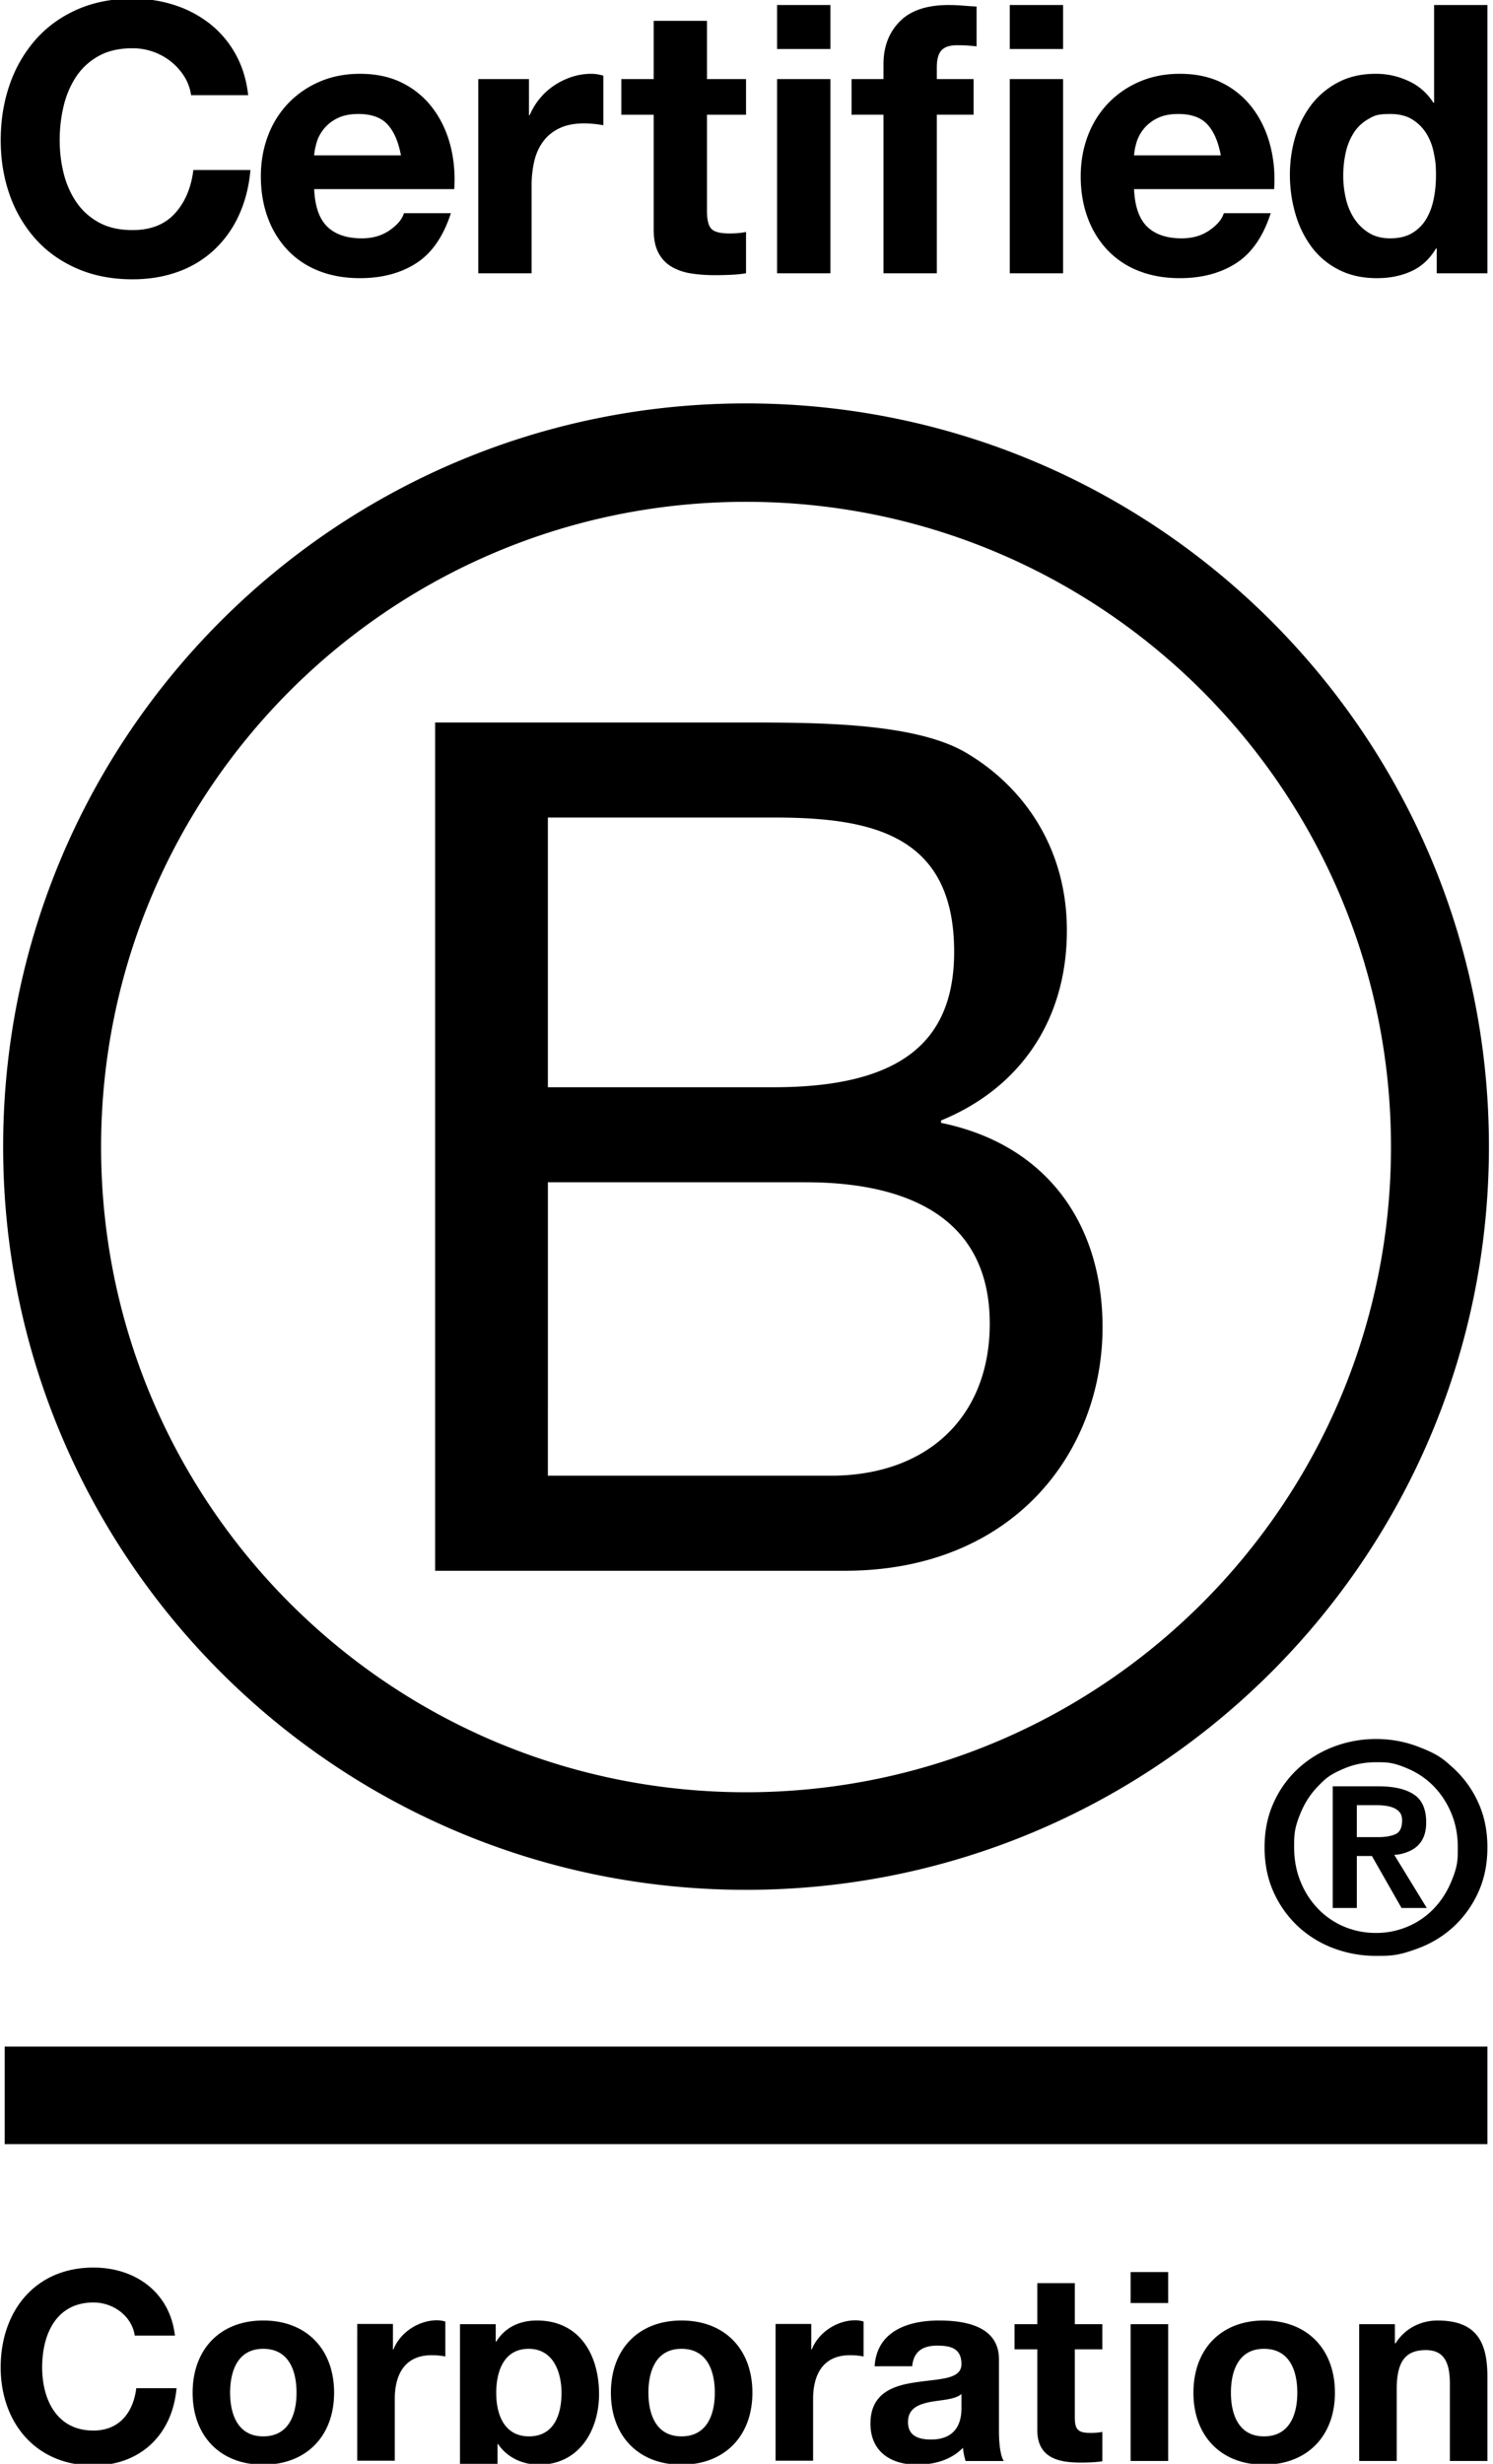
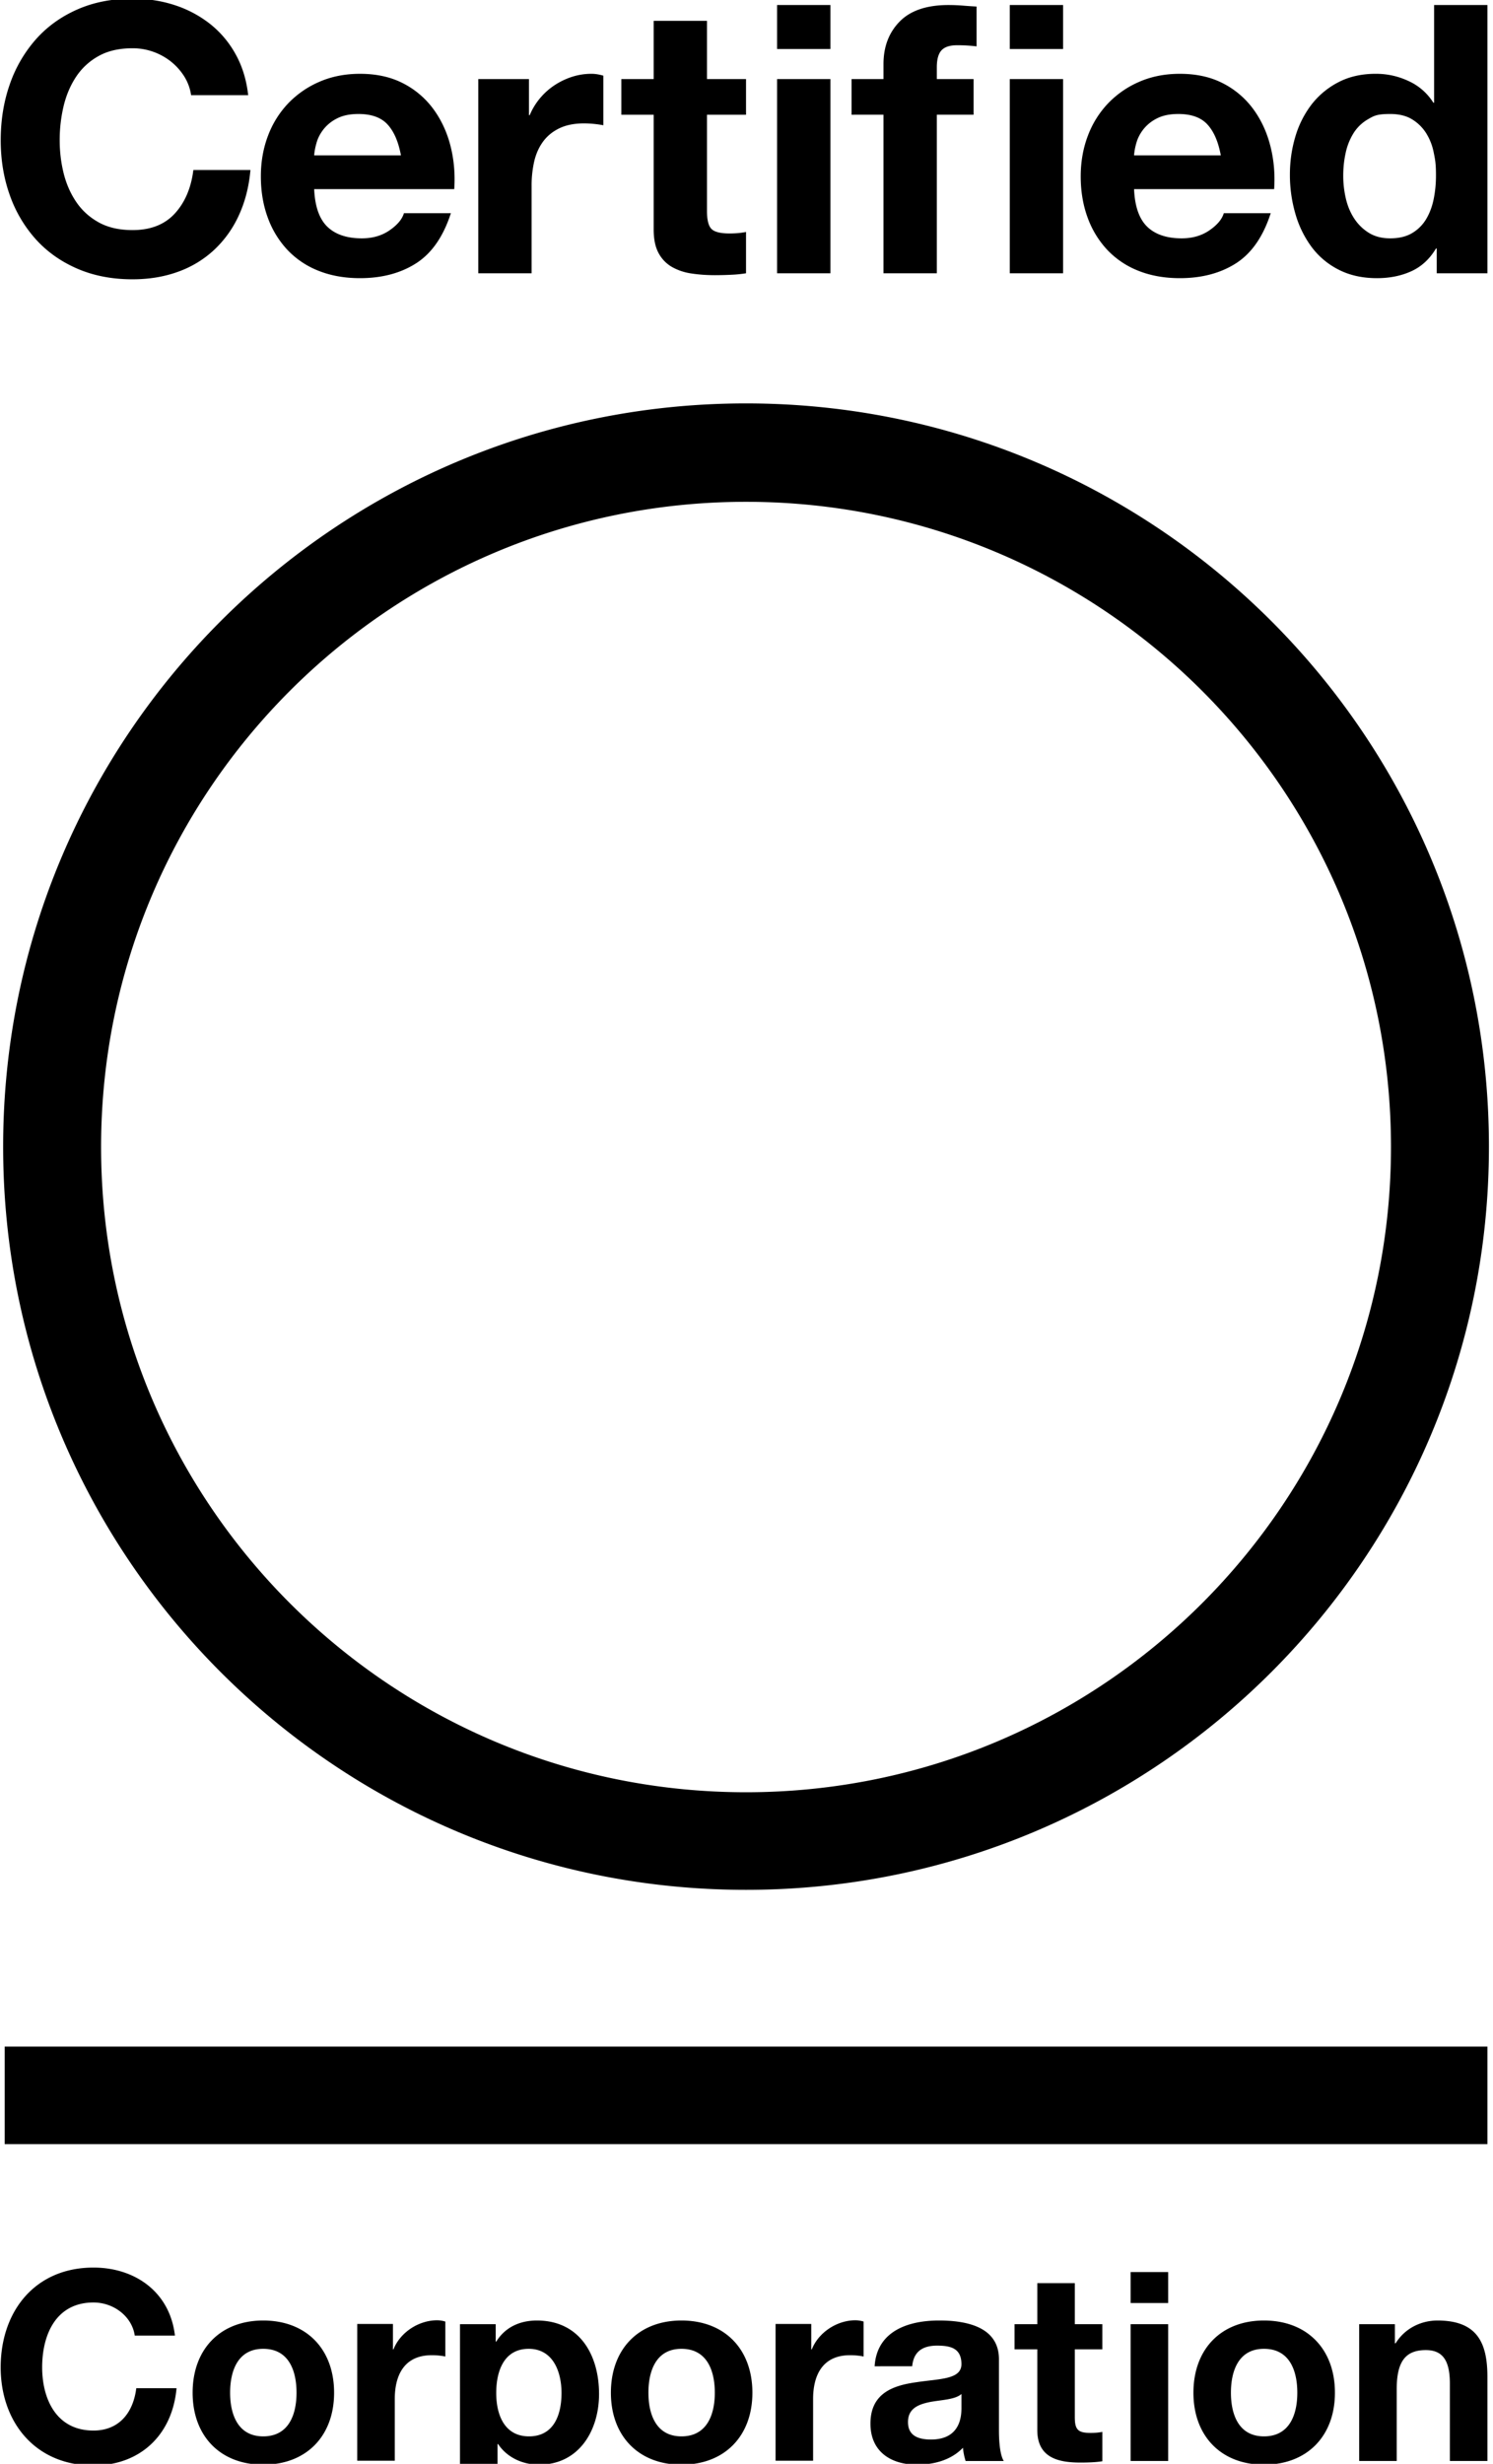
<svg xmlns="http://www.w3.org/2000/svg" viewBox="20 20 97 160">
-   <path d="M102.752 137.06a6.8 6.8 0 0 1 1.592-2.216 7.2 7.2 0 0 1 2.31-1.414 7.7 7.7 0 0 1 2.743-.5q1.434 0 2.743.5c1.309.5 1.643.804 2.309 1.414a6.8 6.8 0 0 1 1.594 2.216q.594 1.3.594 2.903 0 1.62-.594 2.922a6.9 6.9 0 0 1-1.594 2.225q-.999.923-2.31 1.413c-1.31.49-1.787.491-2.742.491a7.8 7.8 0 0 1-2.744-.49 7 7 0 0 1-2.309-1.414 6.9 6.9 0 0 1-1.592-2.224q-.594-1.303-.594-2.923 0-1.602.594-2.903m1.743 5.127a5.5 5.5 0 0 0 1.132 1.763 5.1 5.1 0 0 0 1.686 1.16 5.3 5.3 0 0 0 2.084.414 5.2 5.2 0 0 0 2.065-.414 5.1 5.1 0 0 0 1.688-1.16q.715-.745 1.14-1.763c.425-1.018.423-1.42.423-2.224s-.141-1.544-.423-2.216-.663-1.253-1.14-1.744q-.718-.735-1.688-1.15c-.97-.415-1.336-.414-2.065-.414q-1.112 0-2.084.415c-.972.414-1.209.66-1.686 1.149q-.718.736-1.132 1.744c-.414 1.008-.415 1.412-.415 2.216s.138 1.546.415 2.224m5.072-6.184q1.488 0 2.29.528t.802 1.81q0 .548-.16.933a1.66 1.66 0 0 1-.443.632q-.284.246-.66.377a2.6 2.6 0 0 1-.812.17l2.113 3.45h-1.64l-1.924-3.374h-.98v3.374h-1.566v-7.9zm-.018 3.3q.677 0 1.11-.189.435-.188.435-.905 0-.32-.15-.51a1 1 0 0 0-.387-.29 2 2 0 0 0-.528-.142 4 4 0 0 0-.557-.039h-1.32v2.075zM48.27 66.919h19.982c4.863 0 11.267 0 14.584 2.006 3.627 2.16 6.479 6.094 6.479 11.497 0 5.862-3.083 10.26-8.176 12.341v.156c6.792 1.387 10.493 6.48 10.493 13.271 0 8.098-5.788 15.815-16.742 15.815H48.27zm7.326 23.686h14.667c8.33 0 11.728-3.01 11.728-8.797 0-7.639-5.4-8.717-11.728-8.717H55.596zm0 25.227h18.369c6.324 0 10.339-3.857 10.339-9.873 0-7.177-5.787-9.183-11.963-9.183H55.597z" />
  <path d="M110.372 94.485c0 23.143-18.758 41.903-41.906 41.903s-41.898-18.76-41.898-41.903 18.759-41.897 41.898-41.897 41.906 18.757 41.906 41.897M68.466 46.197c-26.653 0-48.262 21.61-48.262 48.265s21.61 48.264 48.262 48.264 48.27-21.61 48.27-48.264-21.609-48.265-48.27-48.265M20.304 152.906h96.333v6.332H20.304zM31.978 24.975a3.9 3.9 0 0 0-.854-.963 4 4 0 0 0-2.513-.878q-1.294 0-2.196.5a4.15 4.15 0 0 0-1.464 1.341q-.56.842-.818 1.915a9.5 9.5 0 0 0-.255 2.221q0 1.097.255 2.134.258 1.038.818 1.867.561.83 1.464 1.33t2.196.5q1.757 0 2.744-1.073.988-1.075 1.208-2.83h3.709q-.147 1.634-.756 2.95a7.1 7.1 0 0 1-1.61 2.245 6.8 6.8 0 0 1-2.343 1.416q-1.343.488-2.952.488-2.001 0-3.6-.696-1.597-.694-2.695-1.915a8.5 8.5 0 0 1-1.684-2.866q-.585-1.648-.585-3.55 0-1.952.585-3.624a8.7 8.7 0 0 1 1.684-2.915q1.097-1.244 2.696-1.952 1.598-.707 3.599-.708 1.44.001 2.72.415a7.4 7.4 0 0 1 2.293 1.208 6.5 6.5 0 0 1 1.671 1.964q.66 1.171.83 2.683h-3.709a3.15 3.15 0 0 0-.438-1.207ZM41.266 34.722q.78.756 2.245.756 1.05 0 1.805-.525.756-.523.928-1.11h3.05q-.733 2.27-2.245 3.246-1.514.975-3.66.975-1.489 0-2.684-.475a5.6 5.6 0 0 1-2.025-1.355 6.1 6.1 0 0 1-1.281-2.097q-.451-1.22-.451-2.684 0-1.415.463-2.635a6.2 6.2 0 0 1 1.317-2.11 6.2 6.2 0 0 1 2.038-1.403q1.184-.512 2.623-.512 1.61 0 2.806.621a5.6 5.6 0 0 1 1.964 1.672q.768 1.05 1.11 2.391.34 1.342.243 2.805h-9.1q.074 1.684.854 2.44Zm3.916-6.636q-.623-.683-1.891-.683-.83 0-1.378.28a2.6 2.6 0 0 0-.879.695q-.33.416-.464.88-.134.462-.157.829h5.635q-.243-1.32-.866-2.001M54.367 25.134v2.343h.05q.243-.586.658-1.087.415-.5.952-.854.536-.353 1.147-.55a4.1 4.1 0 0 1 1.268-.193q.342 0 .757.121v3.22a7 7 0 0 0-1.245-.121q-.951 0-1.61.317t-1.061.866q-.403.55-.574 1.28a7 7 0 0 0-.17 1.586v5.685h-3.465V25.134zM68.47 25.134v2.317h-2.538v6.246q0 .88.294 1.172.293.292 1.17.292.293 0 .56-.024.269-.023.514-.074v2.684a8 8 0 0 1-.977.097q-.535.026-1.049.026-.804 0-1.525-.11a3.6 3.6 0 0 1-1.268-.427 2.27 2.27 0 0 1-.866-.903q-.317-.586-.316-1.537v-7.442h-2.1v-2.317h2.1v-3.782h3.463v3.782zM70.488 23.182v-2.855h3.465v2.855zm3.465 1.952v12.614h-3.465V25.134zM75.326 27.451v-2.317H77.4v-.976q0-1.683 1.049-2.756 1.05-1.075 3.172-1.075.463 0 .928.037.461.038.9.061v2.587q-.61-.075-1.268-.074-.707 0-1.011.33-.306.329-.305 1.11v.756h2.39v2.317h-2.39v10.297H77.4V27.45zM85.604 23.182v-2.855h3.465v2.855zm3.465 1.952v12.614h-3.465V25.134zM94.532 34.722q.783.756 2.245.756 1.05 0 1.806-.525.757-.523.927-1.11h3.049q-.732 2.27-2.242 3.246-1.516.975-3.661.975-1.49 0-2.684-.475a5.6 5.6 0 0 1-2.025-1.355 6.1 6.1 0 0 1-1.282-2.097q-.45-1.22-.451-2.684.001-1.415.464-2.635a6.2 6.2 0 0 1 1.318-2.11 6.2 6.2 0 0 1 2.037-1.403q1.182-.512 2.623-.512 1.61 0 2.806.621a5.6 5.6 0 0 1 1.964 1.672q.768 1.05 1.108 2.391.344 1.342.246 2.805h-9.1q.072 1.684.853 2.44Zm3.916-6.636q-.623-.683-1.89-.683-.83 0-1.378.28a2.6 2.6 0 0 0-.879.695q-.33.416-.464.88a4 4 0 0 0-.158.829h5.635q-.241-1.32-.866-2.001ZM113.295 36.137q-.611 1.025-1.599 1.476-.986.45-2.231.451-1.417 0-2.488-.549a5 5 0 0 1-1.77-1.487 6.7 6.7 0 0 1-1.05-2.16 9 9 0 0 1-.352-2.537q0-1.268.352-2.452a6.4 6.4 0 0 1 1.05-2.087 5.25 5.25 0 0 1 1.744-1.45q1.05-.55 2.44-.55 1.123 0 2.134.476a3.7 3.7 0 0 1 1.6 1.403h.048v-6.344h3.464v17.42h-3.293v-1.61zm-.147-6.234a3.7 3.7 0 0 0-.5-1.269 2.8 2.8 0 0 0-.915-.89q-.56-.341-1.414-.341c-.854 0-1.05.113-1.44.341a2.7 2.7 0 0 0-.94.903 4 4 0 0 0-.511 1.28q-.16.721-.158 1.502 0 .73.169 1.463.171.733.549 1.306.379.573.953.927.573.353 1.378.353.854 0 1.427-.341.573-.342.915-.915.34-.573.487-1.305t.147-1.513c0-.78-.05-1.02-.147-1.5M28.755 171.671c-.175-1.22-1.343-2.148-2.683-2.148-2.42 0-3.333 2.064-3.333 4.212 0 2.042.912 4.104 3.333 4.104 1.648 0 2.58-1.134 2.782-2.75h2.616c-.276 3.06-2.39 5.018-5.398 5.018-3.795 0-6.028-2.835-6.028-6.372 0-3.644 2.233-6.48 6.028-6.48 2.698 0 4.965 1.582 5.293 4.416zM37.101 170.693c2.801 0 4.605 1.853 4.605 4.69 0 2.817-1.804 4.673-4.605 4.673-2.783 0-4.586-1.856-4.586-4.673 0-2.837 1.803-4.69 4.586-4.69m0 7.524c1.667 0 2.164-1.427 2.164-2.834 0-1.426-.497-2.852-2.164-2.852-1.648 0-2.15 1.426-2.15 2.852 0 1.407.502 2.834 2.15 2.834M43.211 170.917h2.317v1.649h.036c.444-1.116 1.648-1.888 2.836-1.888.171 0 .376.033.533.084v2.268a4.5 4.5 0 0 0-.877-.084c-1.789 0-2.408 1.289-2.408 2.85v4.004H43.21zM49.886 170.933h2.32v1.133h.033c.584-.944 1.545-1.373 2.644-1.373 2.786 0 4.037 2.25 4.037 4.774 0 2.372-1.303 4.588-3.899 4.588-1.064 0-2.077-.464-2.661-1.34h-.036v4.227h-2.439zm6.595 4.468c0-1.412-.567-2.87-2.13-2.87-1.597 0-2.111 1.426-2.111 2.87 0 1.441.549 2.816 2.13 2.816 1.599 0 2.111-1.375 2.111-2.816M64.275 170.693c2.801 0 4.608 1.853 4.608 4.69 0 2.817-1.807 4.673-4.608 4.673-2.782 0-4.585-1.856-4.585-4.673 0-2.837 1.803-4.69 4.585-4.69m0 7.524c1.666 0 2.166-1.427 2.166-2.834 0-1.426-.5-2.852-2.166-2.852-1.647 0-2.147 1.426-2.147 2.852 0 1.407.5 2.834 2.147 2.834M70.388 170.917h2.319v1.649h.037c.444-1.116 1.647-1.888 2.832-1.888.172 0 .379.033.533.084v2.268a4.5 4.5 0 0 0-.876-.084c-1.787 0-2.406 1.289-2.406 2.85v4.004h-2.439zM76.825 173.665c.14-2.286 2.183-2.972 4.176-2.972 1.769 0 3.901.394 3.901 2.523v4.623c0 .809.084 1.615.312 1.977h-2.478a4 4 0 0 1-.173-.861c-.771.81-1.904 1.1-2.987 1.1-1.684 0-3.023-.84-3.023-2.664 0-2.008 1.514-2.489 3.023-2.695 1.495-.225 2.888-.172 2.888-1.17 0-1.046-.725-1.202-1.582-1.202-.928 0-1.528.378-1.616 1.34zm5.639 1.802c-.415.364-1.272.377-2.03.516-.755.152-1.442.414-1.442 1.306 0 .911.704 1.133 1.496 1.133 1.904 0 1.976-1.51 1.976-2.044zM89.83 170.933h1.787v1.632H89.83v4.395c0 .828.208 1.033 1.03 1.033.259 0 .5-.017.758-.066v1.906c-.414.069-.948.086-1.428.086-1.49 0-2.797-.346-2.797-2.115v-5.239h-1.48v-1.632h1.48v-2.664h2.437zM95.897 169.558h-2.44v-2.011h2.44zm-2.44 1.375h2.44v8.882h-2.44zM102.12 170.693c2.802 0 4.61 1.853 4.61 4.69 0 2.817-1.808 4.673-4.61 4.673-2.78 0-4.583-1.856-4.583-4.673 0-2.837 1.802-4.69 4.583-4.69m0 7.524c1.67 0 2.166-1.427 2.166-2.834 0-1.426-.496-2.852-2.166-2.852-1.648 0-2.147 1.426-2.147 2.852 0 1.407.499 2.834 2.147 2.834M108.305 170.933h2.32v1.237h.05c.62-.997 1.684-1.477 2.716-1.477 2.594 0 3.246 1.46 3.246 3.659v5.463h-2.439v-5.017c0-1.46-.43-2.184-1.562-2.184-1.325 0-1.892.741-1.892 2.546v4.655h-2.439z" />
</svg>